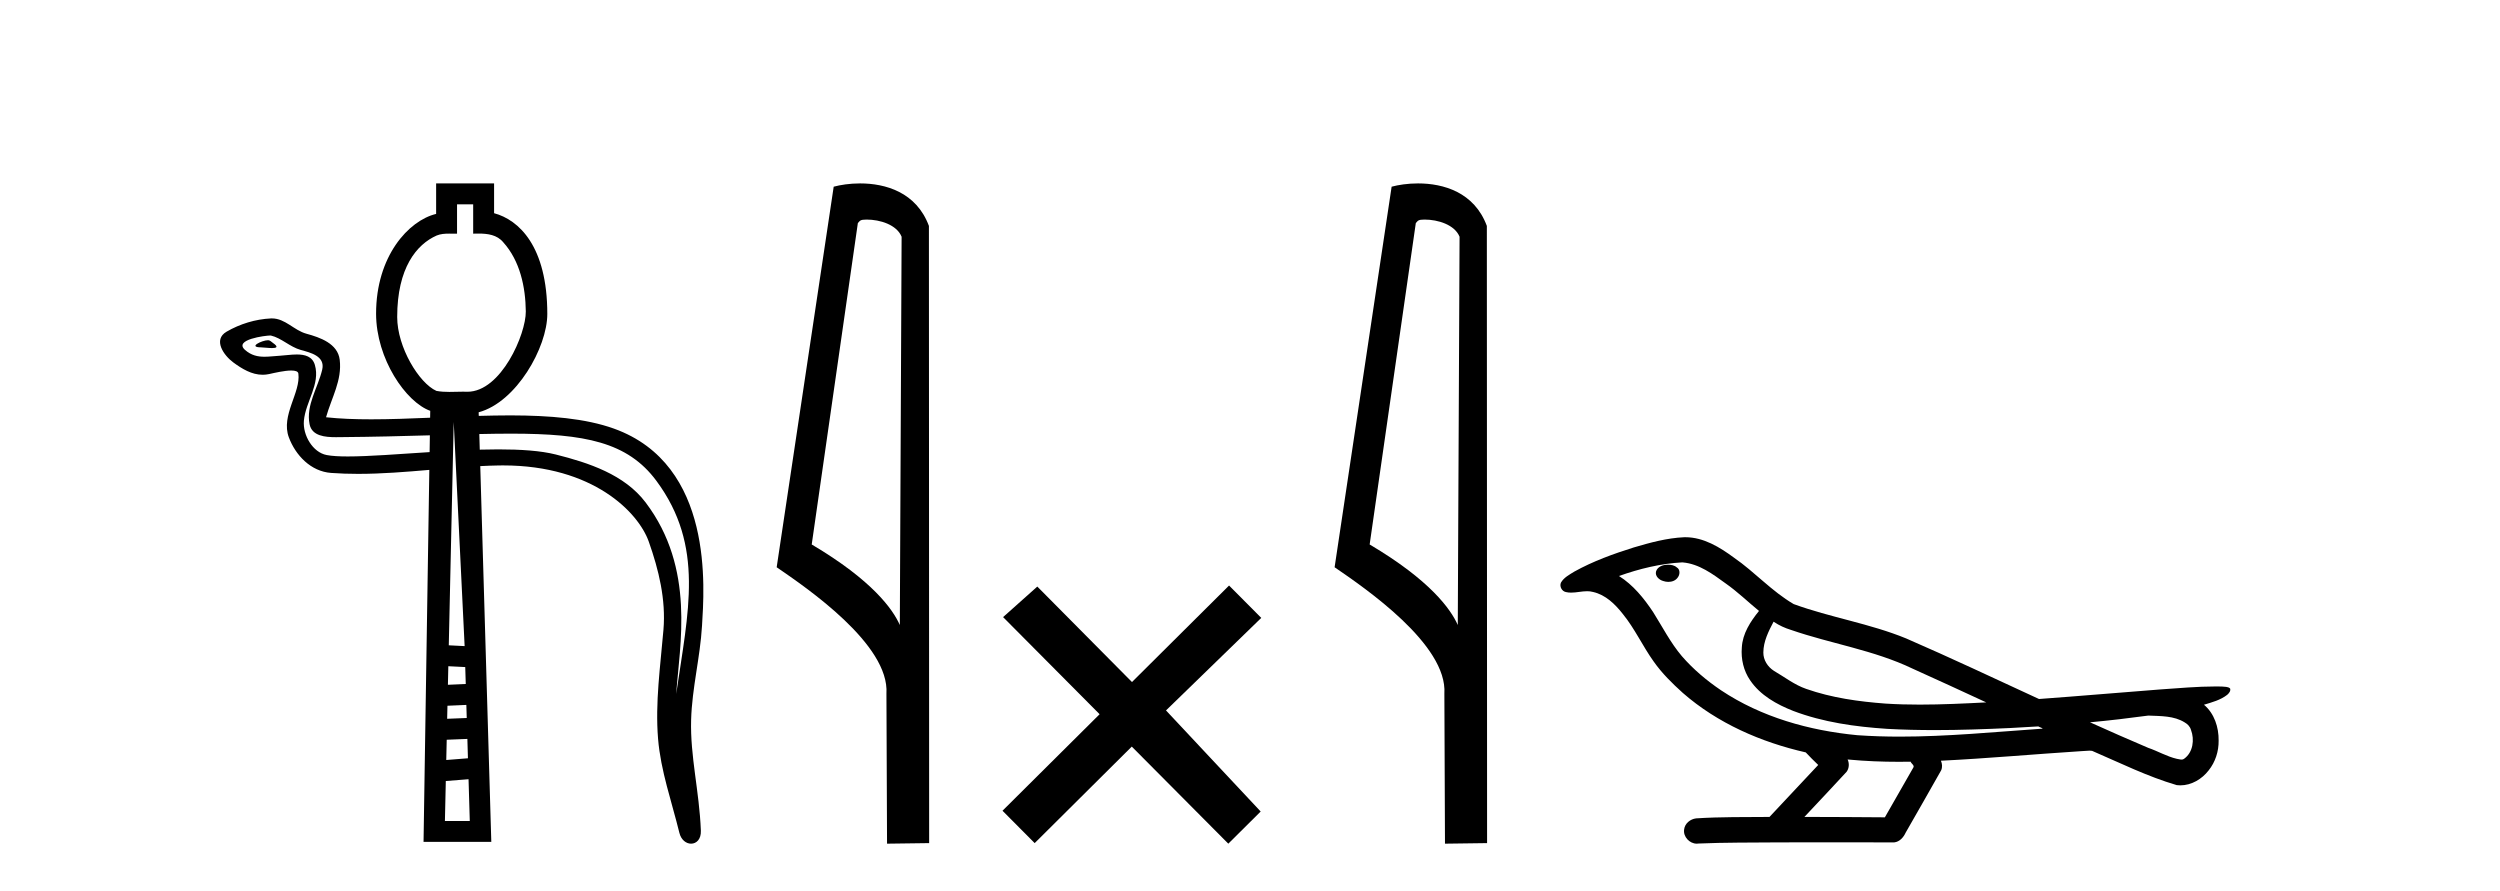
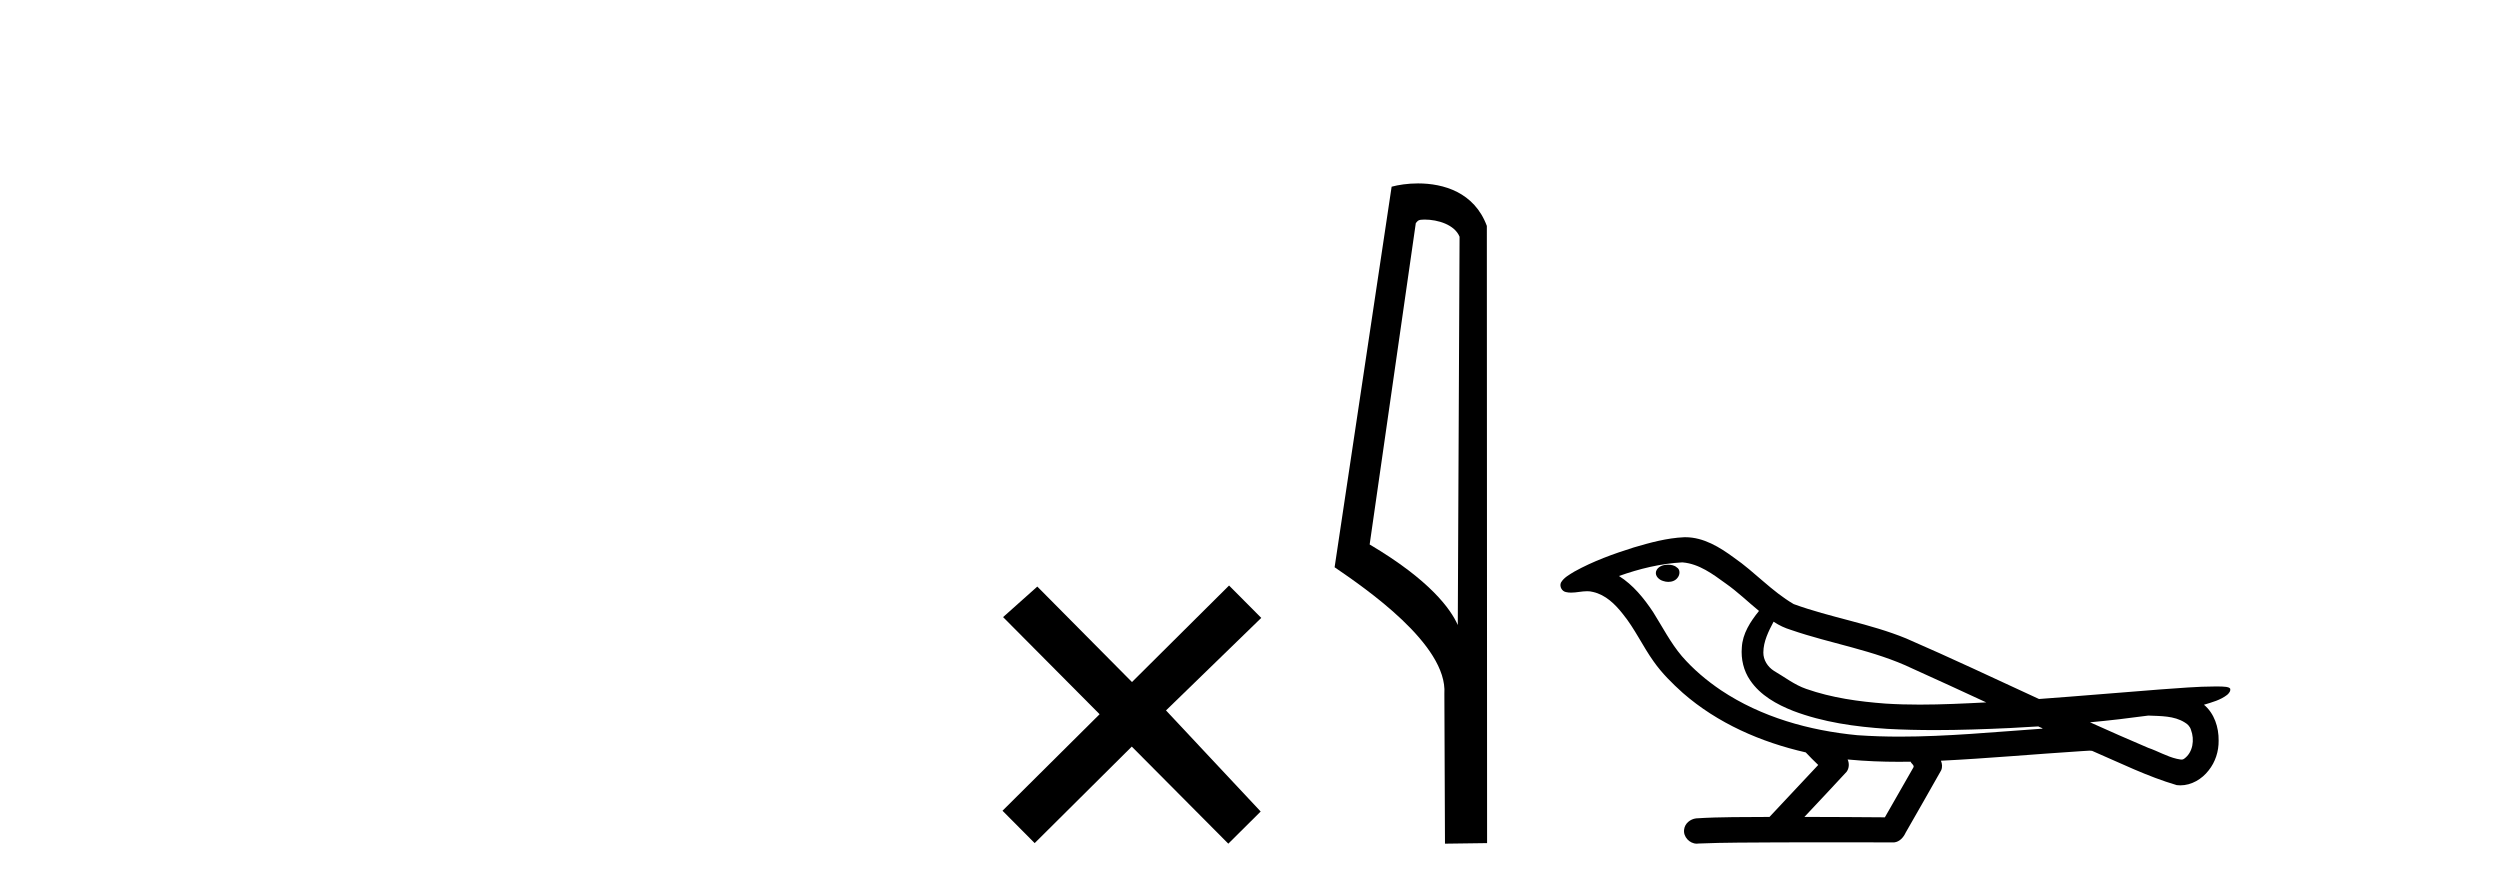
<svg xmlns="http://www.w3.org/2000/svg" width="115.0" height="41.0">
-   <path d="M 12.329 15.65 C 12.054 15.65 11.379 15.976 12.013 15.979 C 12.116 15.98 12.344 16.011 12.513 16.011 C 12.715 16.011 12.833 15.967 12.554 15.774 C 12.486 15.728 12.425 15.653 12.339 15.65 C 12.336 15.65 12.332 15.65 12.329 15.65 ZM 21.766 9.398 L 21.766 10.748 C 21.846 10.746 21.928 10.744 22.011 10.744 C 22.431 10.744 22.863 10.798 23.151 11.146 C 23.922 12.001 24.175 13.209 24.187 14.325 C 24.198 15.366 23.053 18.021 21.5 18.021 C 21.435 18.018 21.371 18.017 21.306 18.017 C 21.094 18.017 20.881 18.028 20.668 18.028 C 20.469 18.028 20.27 18.018 20.074 17.981 C 19.276 17.623 18.271 15.973 18.271 14.583 C 18.271 12.324 19.163 11.241 20.088 10.833 C 20.27 10.759 20.463 10.747 20.656 10.747 C 20.746 10.747 20.837 10.749 20.927 10.749 C 20.96 10.749 20.992 10.749 21.024 10.748 L 21.024 9.398 ZM 12.436 15.433 C 12.447 15.433 12.455 15.433 12.459 15.434 C 12.947 15.547 13.332 15.958 13.84 16.099 C 14.267 16.218 14.968 16.376 14.822 17.001 C 14.626 17.835 14.065 18.643 14.241 19.516 C 14.351 20.062 14.959 20.11 15.451 20.11 C 15.534 20.11 15.613 20.108 15.685 20.108 C 17.207 20.096 18.533 20.06 19.774 20.025 L 19.774 20.025 L 19.762 20.797 C 18.327 20.889 16.962 20.997 15.997 20.997 C 15.597 20.997 15.267 20.978 15.027 20.932 C 14.382 20.809 13.922 20.014 13.979 19.355 C 14.054 18.481 14.743 17.67 14.484 16.787 C 14.37 16.395 14.027 16.306 13.655 16.306 C 13.388 16.306 13.106 16.352 12.881 16.363 C 12.638 16.376 12.399 16.41 12.166 16.41 C 11.858 16.41 11.56 16.35 11.273 16.098 C 10.727 15.617 12.217 15.433 12.436 15.433 ZM 20.871 19.41 L 21.373 29.721 L 20.644 29.684 L 20.871 19.41 ZM 20.623 30.646 L 21.401 30.685 L 21.425 31.464 L 20.604 31.5 L 20.623 30.646 ZM 23.493 19.948 C 23.514 19.948 23.534 19.948 23.555 19.948 C 26.876 19.953 28.867 20.323 30.197 22.122 C 32.417 25.126 31.657 28.13 31.105 31.923 C 31.259 29.685 32.002 26.16 29.701 23.116 C 28.73 21.829 27.082 21.289 25.566 20.907 C 24.873 20.732 23.945 20.671 22.923 20.671 C 22.644 20.671 22.359 20.676 22.069 20.684 L 22.048 19.966 C 22.556 19.955 23.037 19.948 23.493 19.948 ZM 21.452 32.426 L 21.47 33.028 L 20.569 33.064 L 20.583 32.464 L 21.452 32.426 ZM 21.499 33.99 L 21.525 34.881 L 20.528 34.96 L 20.549 34.028 L 21.499 33.99 ZM 21.553 35.844 L 21.61 37.765 L 20.466 37.765 L 20.507 35.927 L 21.553 35.844 ZM 20.062 8.437 L 20.062 9.84 C 18.79 10.146 17.3 11.79 17.3 14.426 C 17.3 16.509 18.675 18.5 19.791 18.898 L 19.786 19.215 C 18.853 19.254 17.937 19.289 17.075 19.289 C 16.336 19.289 15.636 19.264 14.998 19.194 C 15.253 18.287 15.741 17.496 15.627 16.549 C 15.537 15.802 14.72 15.522 14.098 15.352 C 13.518 15.194 13.124 14.647 12.509 14.647 C 12.493 14.647 12.476 14.647 12.459 14.648 C 11.75 14.682 11.037 14.9 10.423 15.257 C 9.782 15.63 10.297 16.352 10.731 16.671 C 11.13 16.965 11.579 17.239 12.082 17.239 C 12.179 17.239 12.278 17.229 12.379 17.207 C 12.635 17.15 13.088 17.044 13.398 17.044 C 13.579 17.044 13.712 17.08 13.725 17.186 C 13.839 18.056 12.912 19.111 13.286 20.116 C 13.593 20.939 14.295 21.688 15.233 21.755 C 15.645 21.785 16.057 21.798 16.468 21.798 C 17.564 21.798 18.656 21.708 19.749 21.615 L 19.749 21.615 L 19.483 38.726 L 22.6 38.726 L 22.092 21.441 C 22.374 21.427 22.656 21.415 22.938 21.411 C 23.007 21.409 23.075 21.409 23.143 21.409 C 27.285 21.409 29.369 23.572 29.844 24.916 C 30.304 26.217 30.635 27.581 30.519 28.966 C 30.379 30.633 30.134 32.316 30.271 33.984 C 30.391 35.455 30.902 36.882 31.251 38.309 C 31.333 38.643 31.569 38.809 31.79 38.809 C 32.032 38.809 32.255 38.61 32.24 38.212 C 32.167 36.373 31.744 34.802 31.792 33.106 C 31.834 31.648 32.207 30.245 32.293 28.783 C 32.393 27.087 32.865 21.378 28.241 19.716 C 26.93 19.245 25.273 19.112 23.515 19.108 C 23.49 19.108 23.466 19.108 23.442 19.108 C 22.975 19.108 22.5 19.118 22.023 19.131 L 22.018 18.965 C 23.752 18.501 25.176 15.981 25.176 14.442 C 25.176 11.322 23.862 10.111 22.728 9.807 L 22.728 8.437 Z" style="fill:#000000;stroke:none" />
-   <path d="M 39.862 10.1 C 40.487 10.1 41.251 10.34 41.474 10.89 L 41.392 28.751 L 41.392 28.751 C 41.075 28.034 40.134 26.699 37.339 25.046 L 39.461 10.263 C 39.561 10.157 39.558 10.1 39.862 10.1 ZM 41.392 28.751 L 41.392 28.751 C 41.392 28.751 41.392 28.751 41.392 28.751 L 41.392 28.751 L 41.392 28.751 ZM 39.565 8.437 C 39.087 8.437 38.656 8.505 38.35 8.588 L 35.727 26.094 C 37.115 27.044 40.928 29.648 40.776 31.91 L 40.804 38.809 L 42.741 38.783 L 42.73 10.393 C 42.154 8.837 40.723 8.437 39.565 8.437 Z" style="fill:#000000;stroke:none" />
  <path d="M 52.071 31.374 L 47.716 26.982 L 46.142 28.387 L 50.582 32.854 L 46.115 37.294 L 47.595 38.783 L 52.062 34.343 L 56.502 38.809 L 57.991 37.33 L 53.636 32.68 L 58.018 28.423 L 56.537 26.934 L 52.071 31.374 Z" style="fill:#000000;stroke:none" />
  <path d="M 65.527 10.1 C 66.152 10.1 66.917 10.34 67.14 10.89 L 67.058 28.751 L 67.058 28.751 C 66.741 28.034 65.8 26.699 63.004 25.046 L 65.127 10.263 C 65.226 10.157 65.223 10.1 65.527 10.1 ZM 67.058 28.751 L 67.058 28.751 C 67.058 28.751 67.058 28.751 67.058 28.751 L 67.058 28.751 L 67.058 28.751 ZM 65.23 8.437 C 64.752 8.437 64.321 8.505 64.015 8.588 L 61.392 26.094 C 62.78 27.044 66.593 29.648 66.441 31.91 L 66.469 38.809 L 68.406 38.783 L 68.395 10.393 C 67.819 8.837 66.388 8.437 65.23 8.437 Z" style="fill:#000000;stroke:none" />
  <path d="M 76.736 25.978 C 76.723 25.978 76.711 25.978 76.698 25.979 C 76.488 25.98 76.245 26.069 76.178 26.287 C 76.122 26.499 76.323 26.678 76.51 26.727 C 76.584 26.753 76.664 26.767 76.744 26.767 C 76.915 26.767 77.084 26.704 77.181 26.558 C 77.282 26.425 77.294 26.192 77.131 26.1 C 77.024 26.003 76.877 25.978 76.736 25.978 ZM 81.585 28.597 L 81.599 28.606 L 81.609 28.613 C 81.846 28.771 82.106 28.89 82.38 28.974 C 84.23 29.614 86.201 29.904 87.976 30.756 C 89.11 31.266 90.238 31.788 91.367 32.31 C 90.348 32.362 89.328 32.412 88.307 32.412 C 87.782 32.412 87.257 32.399 86.733 32.365 C 85.498 32.273 84.255 32.1 83.085 31.689 C 82.544 31.503 82.089 31.142 81.601 30.859 C 81.314 30.676 81.108 30.358 81.114 30.011 C 81.117 29.504 81.354 29.036 81.585 28.597 ZM 77.386 25.869 L 77.403 25.871 L 77.406 25.871 C 78.158 25.936 78.785 26.406 79.378 26.836 C 79.924 27.217 80.399 27.682 80.914 28.103 C 80.522 28.588 80.155 29.144 80.124 29.788 C 80.08 30.315 80.205 30.857 80.507 31.294 C 80.972 31.984 81.731 32.405 82.49 32.703 C 83.866 33.226 85.341 33.43 86.804 33.527 C 87.537 33.568 88.27 33.584 89.003 33.584 C 90.158 33.584 91.314 33.543 92.468 33.489 C 92.899 33.468 93.33 33.443 93.761 33.415 C 93.806 33.449 94.059 33.521 93.919 33.521 C 93.917 33.521 93.915 33.521 93.913 33.521 C 91.745 33.671 89.571 33.885 87.396 33.885 C 86.742 33.885 86.088 33.865 85.434 33.819 C 83.23 33.607 81.026 32.993 79.169 31.754 C 78.508 31.308 77.893 30.79 77.369 30.187 C 76.844 29.569 76.471 28.835 76.04 28.15 C 75.617 27.516 75.124 26.907 74.473 26.496 C 75.411 26.162 76.39 25.923 77.386 25.869 ZM 98.818 32.917 L 98.829 32.917 C 99.394 32.942 100.004 32.922 100.499 33.233 C 100.633 33.31 100.744 33.425 100.786 33.578 C 100.955 34.022 100.88 34.61 100.472 34.901 C 100.437 34.931 100.396 34.941 100.354 34.941 C 100.282 34.941 100.203 34.913 100.134 34.906 C 99.675 34.8 99.262 34.552 98.816 34.4 C 97.919 34.018 97.028 33.627 96.14 33.226 C 97.035 33.143 97.928 33.038 98.818 32.917 ZM 84.991 34.936 C 85.01 34.937 85.029 34.939 85.048 34.941 C 85.814 35.013 86.584 35.043 87.353 35.043 C 87.531 35.043 87.709 35.041 87.887 35.038 C 87.921 35.126 88.071 35.208 88.017 35.301 C 87.579 36.066 87.142 36.831 86.704 37.597 C 85.471 37.586 84.237 37.581 83.003 37.578 C 83.649 36.886 84.303 36.202 84.942 35.504 C 85.063 35.343 85.074 35.116 84.991 34.936 ZM 77.525 24.712 C 77.506 24.712 77.487 24.712 77.467 24.713 C 76.677 24.749 75.907 24.96 75.152 25.183 C 74.214 25.478 73.28 25.815 72.42 26.293 C 72.195 26.433 71.937 26.565 71.802 26.803 C 71.728 26.977 71.845 27.2 72.033 27.235 C 72.113 27.254 72.193 27.261 72.272 27.261 C 72.516 27.261 72.762 27.196 73.006 27.196 C 73.098 27.196 73.19 27.205 73.282 27.231 C 73.856 27.36 74.298 27.795 74.65 28.243 C 75.2 28.917 75.562 29.722 76.068 30.428 C 76.448 30.969 76.919 31.433 77.408 31.873 C 79.006 33.271 81.005 34.141 83.064 34.61 C 83.247 34.811 83.444 34.998 83.638 35.188 C 82.891 35.985 82.144 36.782 81.397 37.579 C 80.272 37.589 79.145 37.572 78.022 37.645 C 77.755 37.677 77.501 37.877 77.47 38.155 C 77.419 38.49 77.721 38.809 78.051 38.809 C 78.08 38.809 78.11 38.807 78.139 38.802 C 79.347 38.751 80.556 38.76 81.764 38.75 C 82.415 38.747 83.066 38.746 83.717 38.746 C 84.856 38.746 85.995 38.749 87.134 38.75 C 87.383 38.723 87.563 38.516 87.661 38.3 C 88.204 37.345 88.757 36.394 89.293 35.435 C 89.356 35.295 89.343 35.13 89.282 34.993 C 91.437 34.887 93.587 34.691 95.74 34.553 C 95.864 34.553 95.992 34.53 96.116 34.53 C 96.157 34.53 96.197 34.532 96.236 34.539 C 97.521 35.093 98.785 35.721 100.131 36.116 C 100.187 36.123 100.242 36.126 100.297 36.126 C 100.808 36.126 101.29 35.838 101.596 35.44 C 101.906 35.055 102.064 34.562 102.057 34.069 C 102.066 33.459 101.86 32.816 101.382 32.418 C 101.751 32.306 102.144 32.203 102.452 31.961 C 102.531 31.893 102.627 31.779 102.583 31.668 C 102.482 31.576 102.325 31.598 102.197 31.58 C 102.105 31.578 102.012 31.577 101.919 31.577 C 101.073 31.577 100.229 31.656 99.386 31.713 C 97.522 31.856 95.659 32.019 93.794 32.154 C 91.763 31.217 89.737 30.26 87.687 29.37 C 86.013 28.682 84.204 28.406 82.509 27.788 C 81.501 27.2 80.718 26.312 79.761 25.651 C 79.107 25.17 78.364 24.712 77.525 24.712 Z" style="fill:#000000;stroke:none" />
</svg>